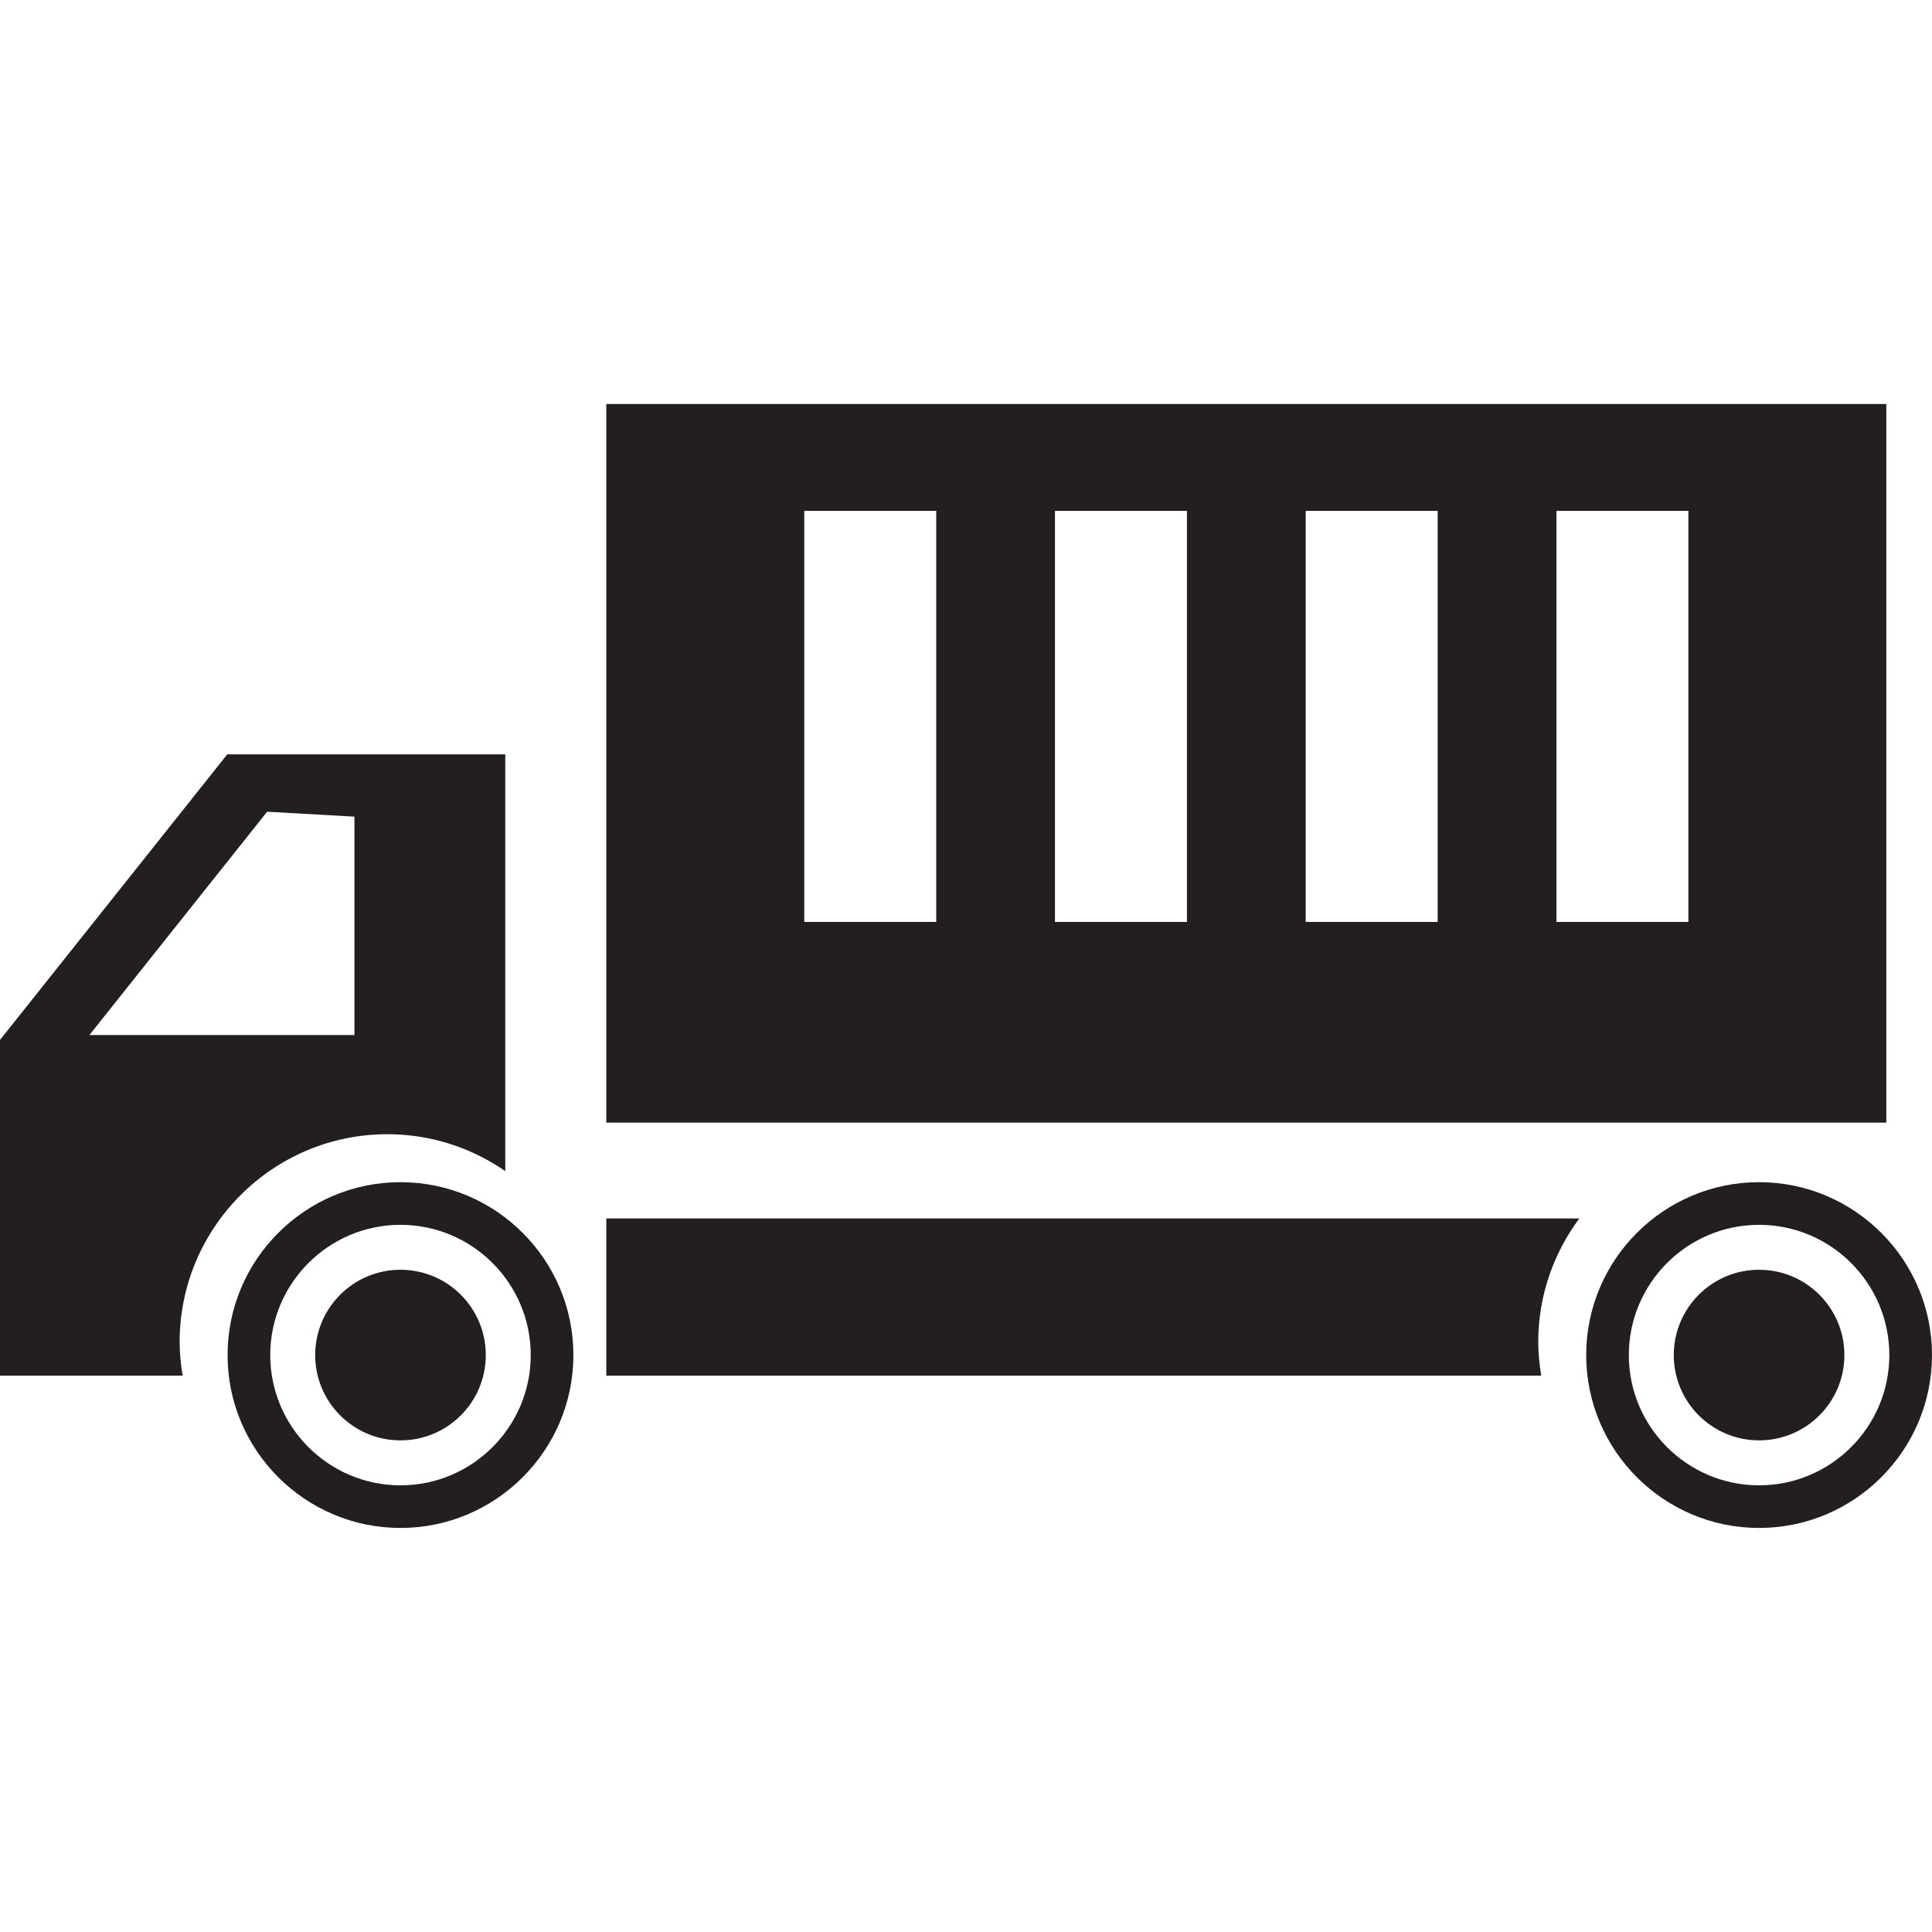
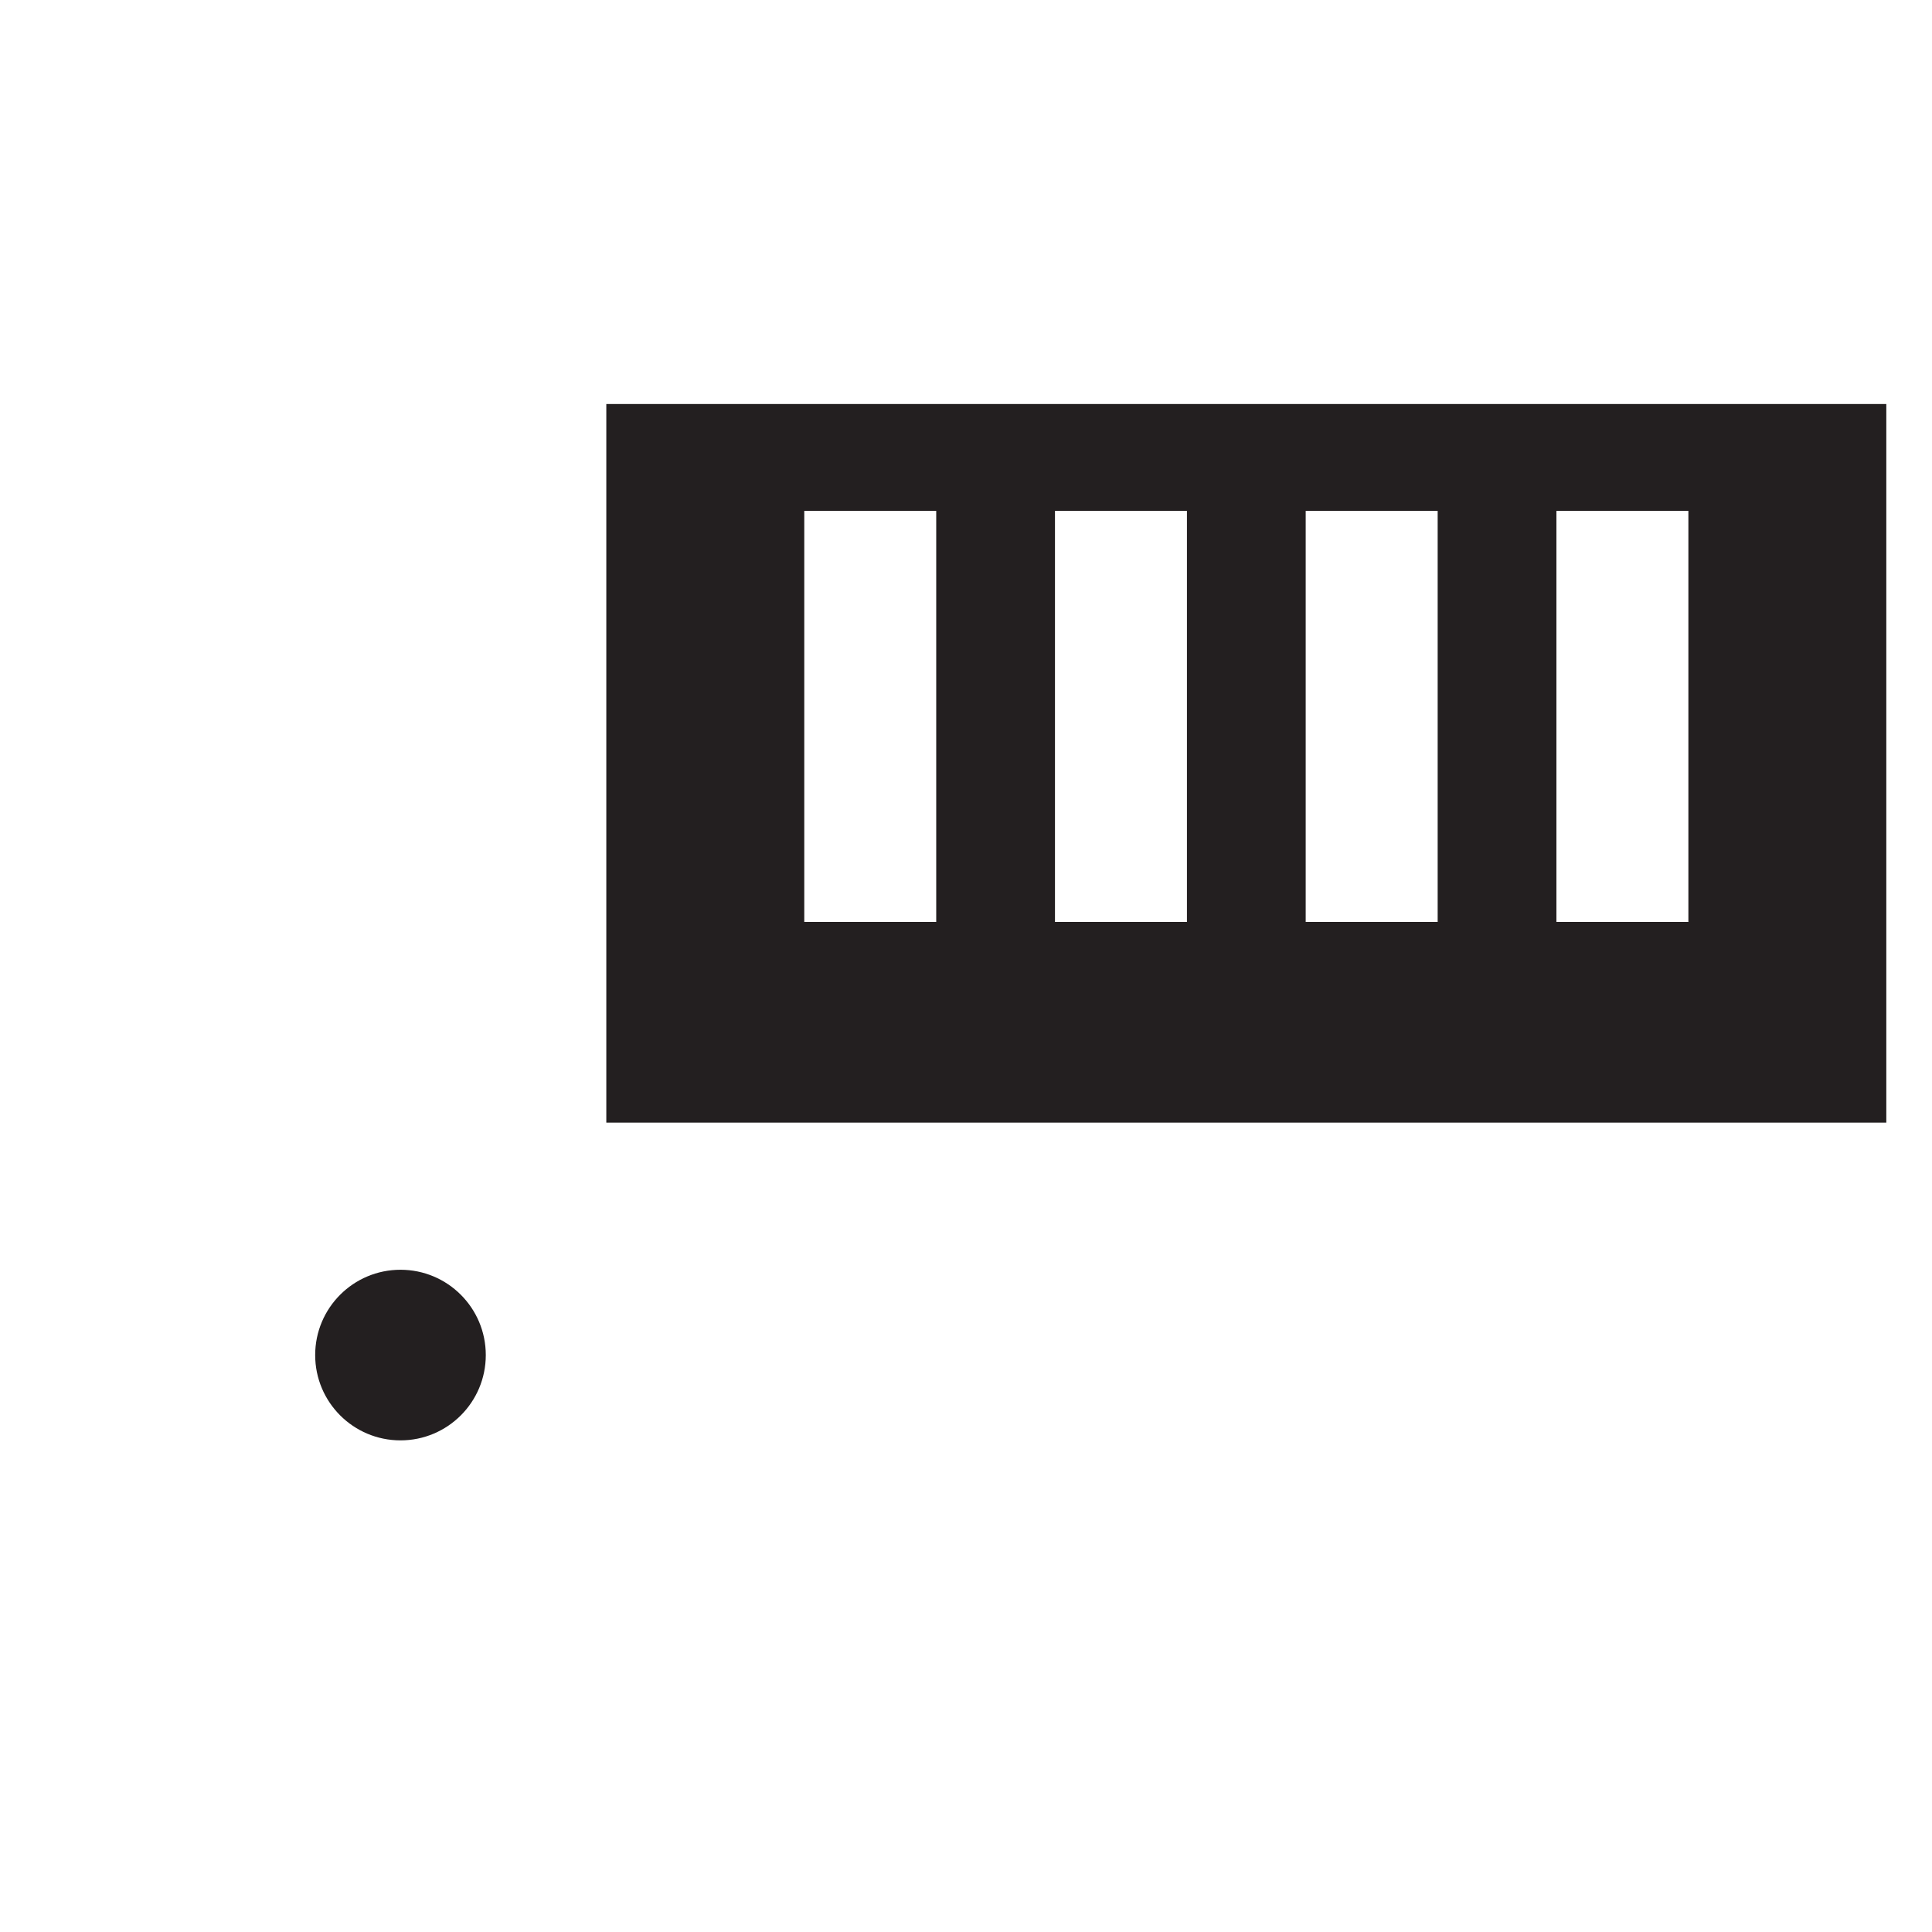
<svg xmlns="http://www.w3.org/2000/svg" height="800px" width="800px" version="1.1" id="Capa_1" viewBox="0 0 117.135 117.135" xml:space="preserve">
  <g>
-     <path style="fill:#231F20;" d="M24.281,71.674c-5.78,0-10.483,4.702-10.483,10.482c0,5.779,4.702,10.482,10.483,10.482   c5.78,0,10.483-4.703,10.483-10.482C34.764,76.376,30.061,71.674,24.281,71.674z M24.281,90.054c-4.354,0-7.897-3.543-7.897-7.897   s3.542-7.897,7.897-7.897s7.897,3.543,7.897,7.897S28.635,90.054,24.281,90.054z" />
-     <path style="fill:#231F20;" d="M106.651,71.674c-5.78,0-10.482,4.702-10.482,10.482c0,5.779,4.702,10.482,10.482,10.482   c5.78,0,10.483-4.703,10.483-10.482C117.135,76.376,112.432,71.674,106.651,71.674z M106.651,90.054   c-4.354,0-7.897-3.543-7.897-7.897s3.543-7.897,7.897-7.897c4.355,0,7.897,3.543,7.897,7.897S111.006,90.054,106.651,90.054z" />
-     <path style="fill:#231F20;" d="M36.76,73.873v9.53h56.683c-0.109-0.667-0.181-1.346-0.181-2.042c0-2.807,0.934-5.393,2.491-7.488   H36.76z" />
-     <path style="fill:#231F20;" d="M23.486,68.766c2.654,0,5.115,0.83,7.148,2.237V45.735H13.78C0,63.05,13.78,45.735,0,63.05v20.353   h11.073c-0.109-0.667-0.181-1.346-0.181-2.042C10.892,74.417,16.542,68.766,23.486,68.766z M16.196,49.214l5.293,0.298v13.24H5.422   L16.196,49.214z" />
    <circle style="fill:#231F20;" cx="24.281" cy="82.156" r="5.172" />
-     <circle style="fill:#231F20;" cx="106.651" cy="82.156" r="5.172" />
    <path style="fill:#231F20;" d="M114.365,24.496H36.76v43.568h77.605V24.496z M56.762,55.896h-8V30.973h8V55.896z M71.963,55.896   h-8.001V30.973h8.001V55.896z M87.164,55.896h-8.001V30.973h8.001V55.896z M102.365,55.896h-8.001V30.973h8.001V55.896z" />
  </g>
</svg>